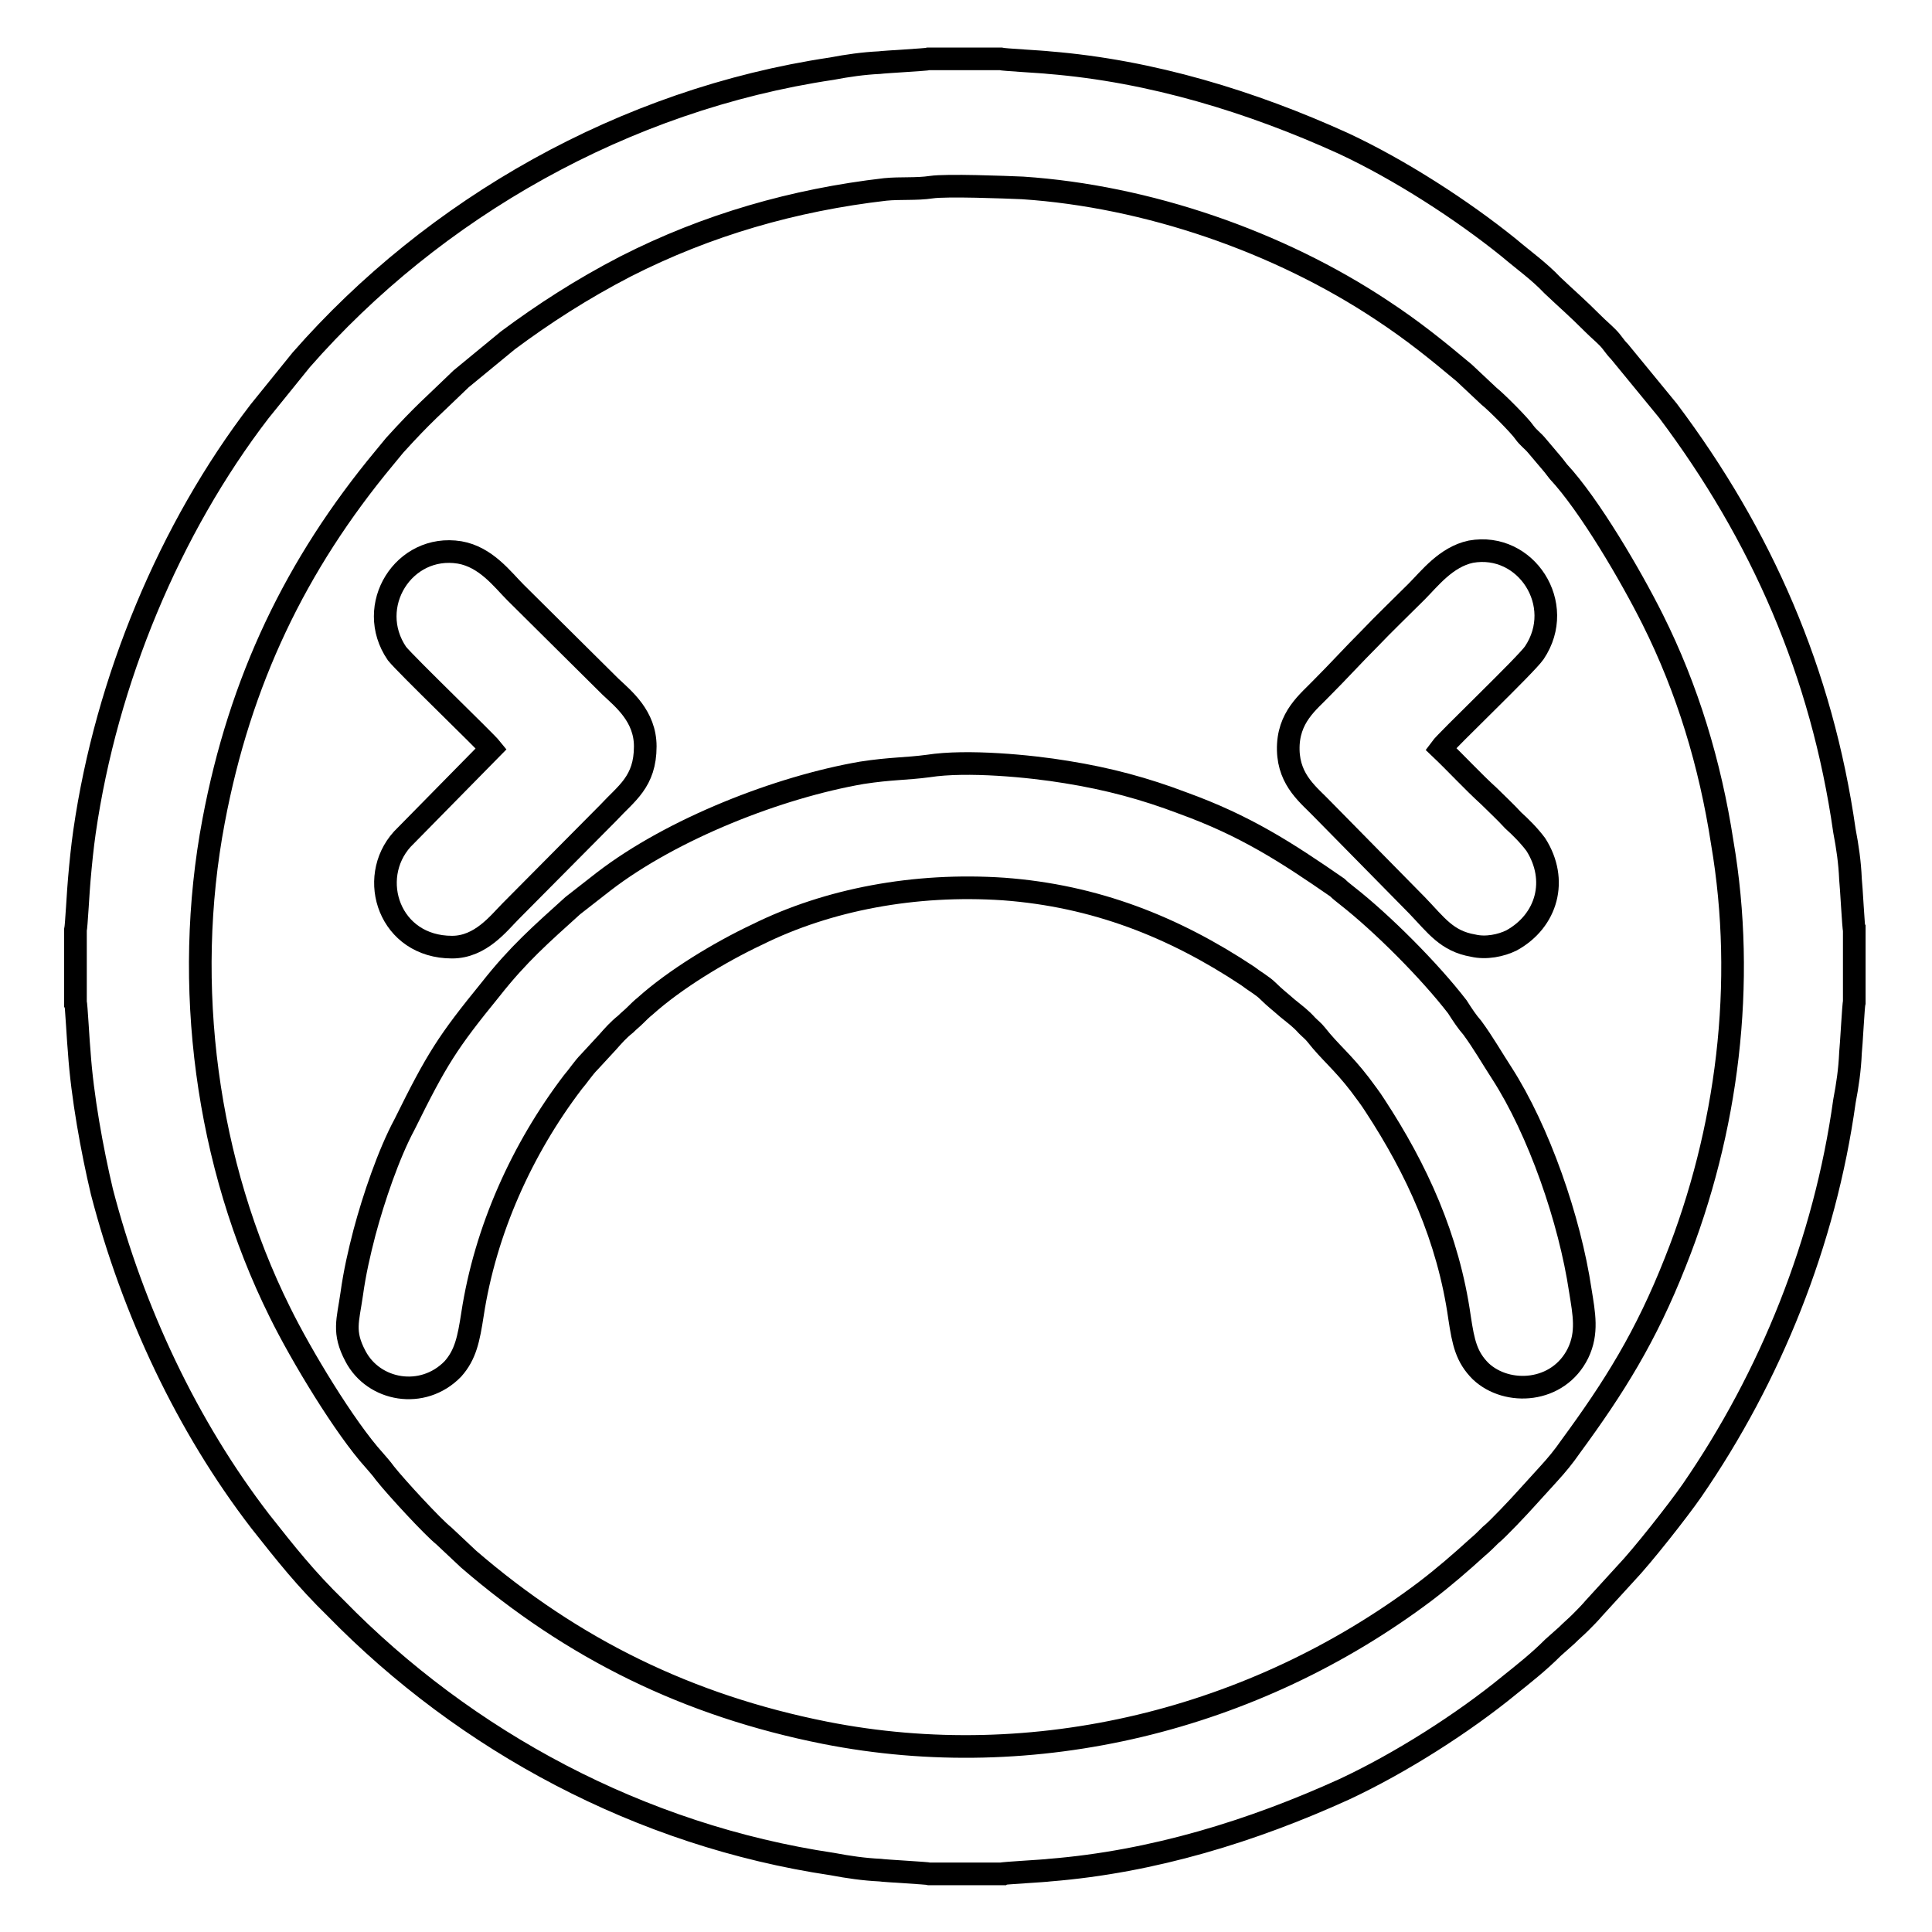
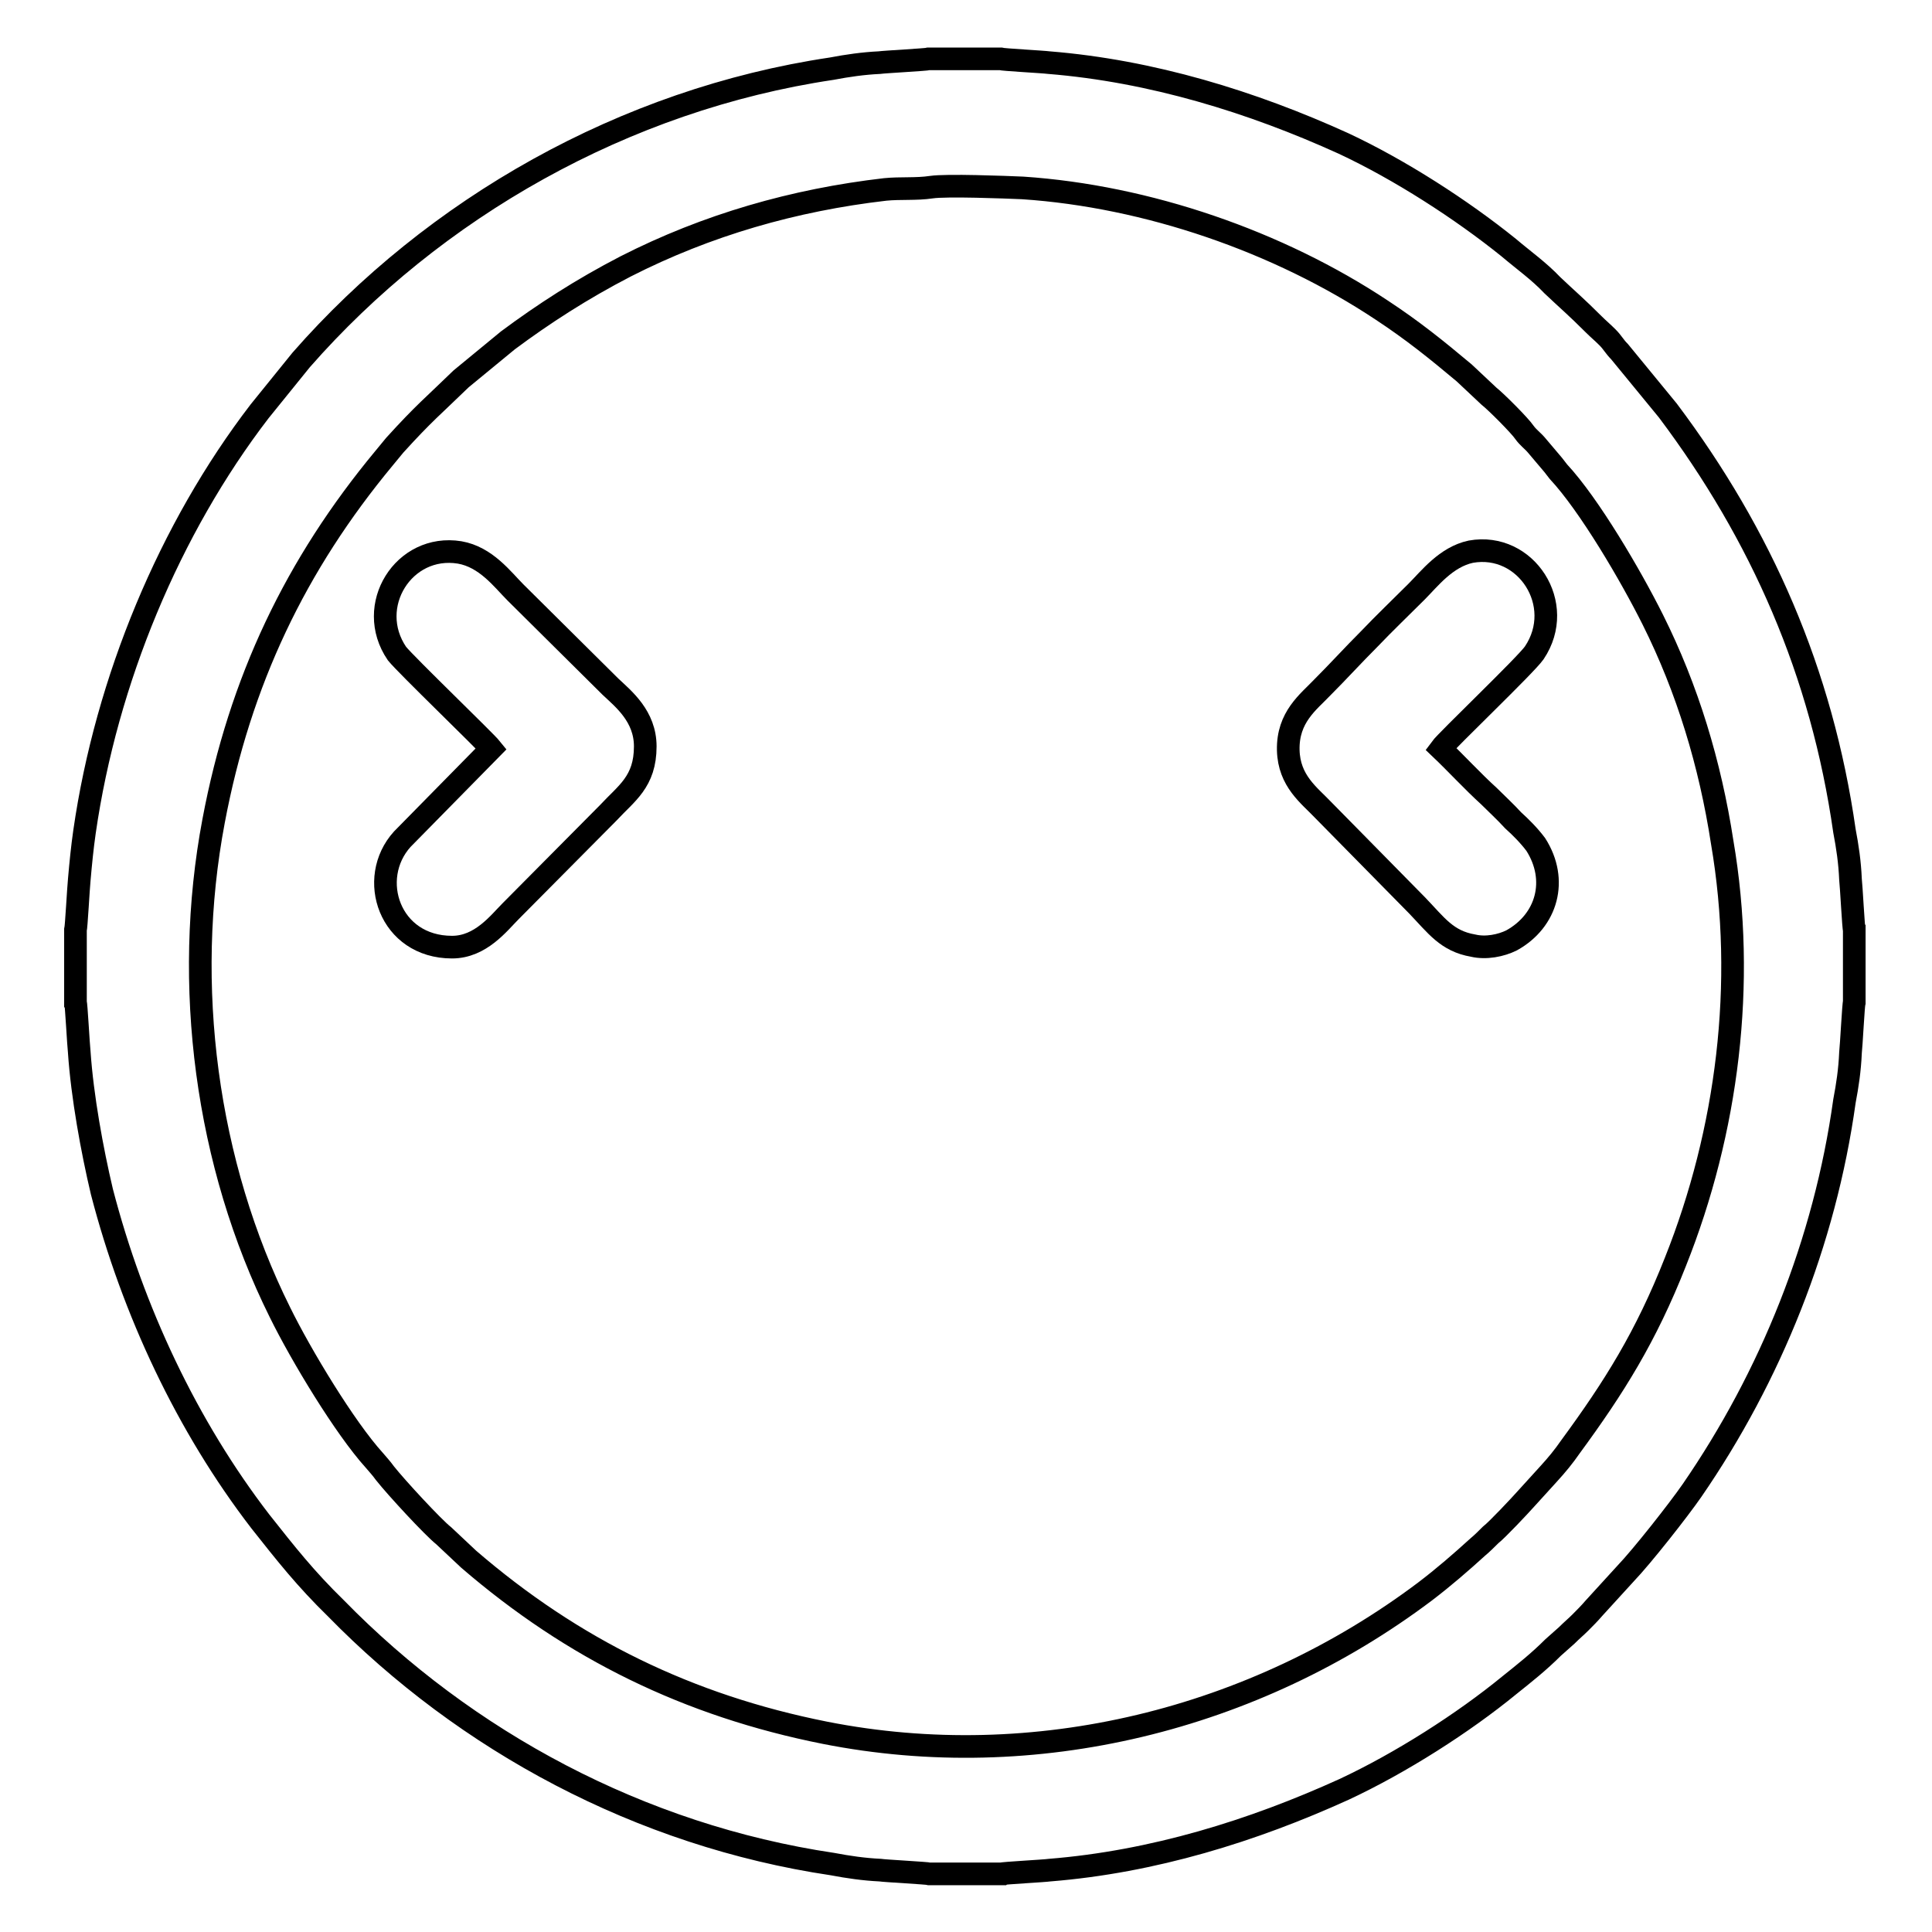
<svg xmlns="http://www.w3.org/2000/svg" version="1.1" x="0px" y="0px" viewBox="0 0 256 256" enable-background="new 0 0 256 256" xml:space="preserve">
  <g>
    <g>
      <path stroke-width="3" fill-opacity="0" stroke="#000000" d="M123.4,24.8c2-0.3,9.8,0,12.1,0.1C152,26,169.4,32,183.1,41.1c4.1,2.7,7.2,5.2,10.9,8.3l3.3,3.1c0.9,0.7,4.1,3.9,4.7,4.8c0.5,0.7,1.1,1.1,1.6,1.7l2.2,2.6c0.3,0.4,0.4,0.5,0.7,0.9c4.1,4.4,9.6,13.8,12.5,19.6c4.6,9.2,7.6,19.1,9.2,29.5c3.2,18.7,0.7,38.3-6.2,55.6c-3.9,9.9-8.1,16.6-13.9,24.5c-0.9,1.3-1.8,2.4-2.9,3.6l-3,3.3c-0.8,0.9-3.8,4.1-4.7,4.8c-0.5,0.5-1.1,1.1-1.7,1.6c-2.2,2-4.5,4-7,5.9c-22.6,17-51.7,24.2-79.5,18.7c-18.1-3.6-33.4-11.1-47.2-23l-3.3-3.1c-1.4-1.1-6.3-6.4-7.8-8.3c-0.5-0.7-0.9-1.1-1.4-1.7c-3.9-4.3-9.7-13.9-12.5-19.6c-9.8-19.7-12.9-43.4-8.8-65.1c3.5-18.6,10.9-34,22.6-48.1l1.4-1.7c3.9-4.3,5.1-5.2,8.8-8.8l6.2-5.1c4.7-3.5,9.8-6.8,15.6-9.8c10.8-5.5,22.3-8.8,34.4-10.2C119.3,24.9,121.4,25.1,123.4,24.8L123.4,24.8z M10,123.2v9.6c0.1,0.1,0.4,5.8,0.5,6.6c0.4,5.9,1.7,13,3,18.5c4.1,15.8,11.3,31.1,21,43.7c3.4,4.3,6,7.6,10,11.5c17.2,17.6,40.3,30.1,65.8,33.9c2.1,0.4,4.2,0.7,6.3,0.8c0.6,0.1,6.3,0.4,6.6,0.5h9.5c0.1-0.1,5.8-0.4,6.4-0.5c13.7-1.1,26.9-5.2,39-10.7c7.5-3.5,15.8-8.8,21.9-13.8c2-1.6,3.9-3.1,5.8-5l1.8-1.6c0.7-0.7,1.2-1.1,1.8-1.7s1.2-1.2,1.8-1.9l4.2-4.6c2.2-2.3,7-8.4,8.8-11c10.4-15.1,17.6-32.9,20.2-51.6c0.4-2.1,0.7-4.1,0.8-6.4c0.1-0.8,0.4-6.6,0.5-6.7v-9.6c-0.1-0.1-0.4-5.9-0.5-6.7c-0.1-2.3-0.4-4.3-0.8-6.4c-3-21-11-39.2-23.4-55.7l-6.4-7.8c-0.7-0.7-0.9-1.2-1.6-1.9s-1.2-1.1-1.8-1.7c-2.4-2.4-3.5-3.3-5.5-5.2c-1.8-1.9-3.8-3.3-5.8-5c-6.2-5-14.4-10.3-21.9-13.8c-12.1-5.5-25.4-9.6-39-10.7c-0.7-0.1-6.3-0.4-6.4-0.5h-9.5c-0.3,0.1-5.9,0.4-6.6,0.5c-2.1,0.1-4.2,0.4-6.3,0.8c-27.5,4.1-52.7,18.5-70.3,38.6l-5.5,6.8C22.5,70,14.1,90.1,11.2,110.2c-0.3,2.1-0.5,4.1-0.7,6.4C10.4,117.5,10.1,123.1,10,123.2L10,123.2z" />
-       <path stroke-width="3" fill-opacity="0" stroke="#000000" d="M123,101.5c-3,0.4-4.9,0.3-8.8,0.9c-11,1.9-25.1,7.4-34.2,14.4l-4.1,3.2c-4.2,3.8-7.2,6.4-10.9,11.1c-5.7,7-7.1,9.2-11.4,17.9c-2.1,3.9-4.1,9.8-5.3,14.3c-0.7,2.7-1.3,5.3-1.7,8.2c-0.5,3.5-1.2,5,0.5,8.2c2.4,4.6,8.9,5.8,12.9,1.7c1.7-1.9,2.1-4,2.6-7.2c1.7-11.2,6.6-22,13.3-30.8c0.7-0.8,1.4-1.9,2.2-2.7l2.4-2.6c0.8-0.9,1.4-1.6,2.4-2.4c0.5-0.5,0.8-0.7,1.3-1.2c0.4-0.4,0.8-0.8,1.3-1.2c3.9-3.5,9.8-7.1,14.9-9.5c9.3-4.6,20.8-6.8,32.6-6c12.1,0.9,22.5,5,32.3,11.5c0.9,0.7,2,1.3,2.7,2c0.9,0.9,1.7,1.5,2.6,2.3c1.1,0.9,1.7,1.3,2.6,2.3c0.5,0.5,0.8,0.7,1.2,1.2c1.8,2.3,3.5,3.6,5.8,6.6c0.8,1.1,1.3,1.7,2,2.8c5.5,8.4,9.7,17.5,11.2,28.1c0.5,3.3,0.9,5.2,2.8,7.1c3.5,3.3,10.3,2.9,12.9-2.4c1.3-2.7,0.8-5.2,0.3-8.3c-1.4-9.4-5.5-21.2-10.4-28.8c-1.3-2-2.5-4.1-3.9-6c-0.7-0.8-1.3-1.7-2-2.8c-3.7-4.8-10-11.1-14.6-14.7c-0.5-0.4-0.9-0.7-1.3-1.1c-6.8-4.7-12.2-8.2-20.5-11.2c-5-1.9-9.8-3.2-15.4-4.1C136.5,101.5,128.1,100.7,123,101.5L123,101.5z" />
      <path stroke-width="3" fill-opacity="0" stroke="#000000" d="M190.9,99.2c0.8-1.1,11.3-11.1,12.4-12.7c4.3-6.4-1.1-14.7-8.4-13.4c-3.3,0.7-5.5,3.6-7.2,5.3c-2.1,2.1-4.2,4.1-6.3,6.3c-2.1,2.1-4.1,4.3-6.2,6.4c-1.8,1.9-4.6,3.9-4.5,8.3c0.1,4.1,2.8,6,4.6,7.9l12.5,12.7c2.5,2.6,3.9,4.7,7.4,5.3c1.7,0.4,3.7,0,5.1-0.7c4.7-2.6,6.2-8,3.2-12.7c-0.9-1.2-2-2.3-3-3.2c-1.1-1.2-2.1-2.1-3.2-3.2C195.1,103.5,193,101.2,190.9,99.2L190.9,99.2z" />
      <path stroke-width="3" fill-opacity="0" stroke="#000000" d="M65.1,99.2l-11.8,12c-4.7,5.2-1.7,14.3,6.6,14.3c3.8,0,6.2-3.2,7.8-4.8l12.9-13c2.4-2.6,4.9-4.1,4.9-8.8c0-4-2.9-6.3-4.6-7.9L68.3,78.5c-1.7-1.7-3.9-4.7-7.4-5.3c-7.4-1.2-12.6,7.1-8.3,13.4C53.8,88.1,64.3,98.2,65.1,99.2L65.1,99.2z" />
    </g>
  </g>
</svg>